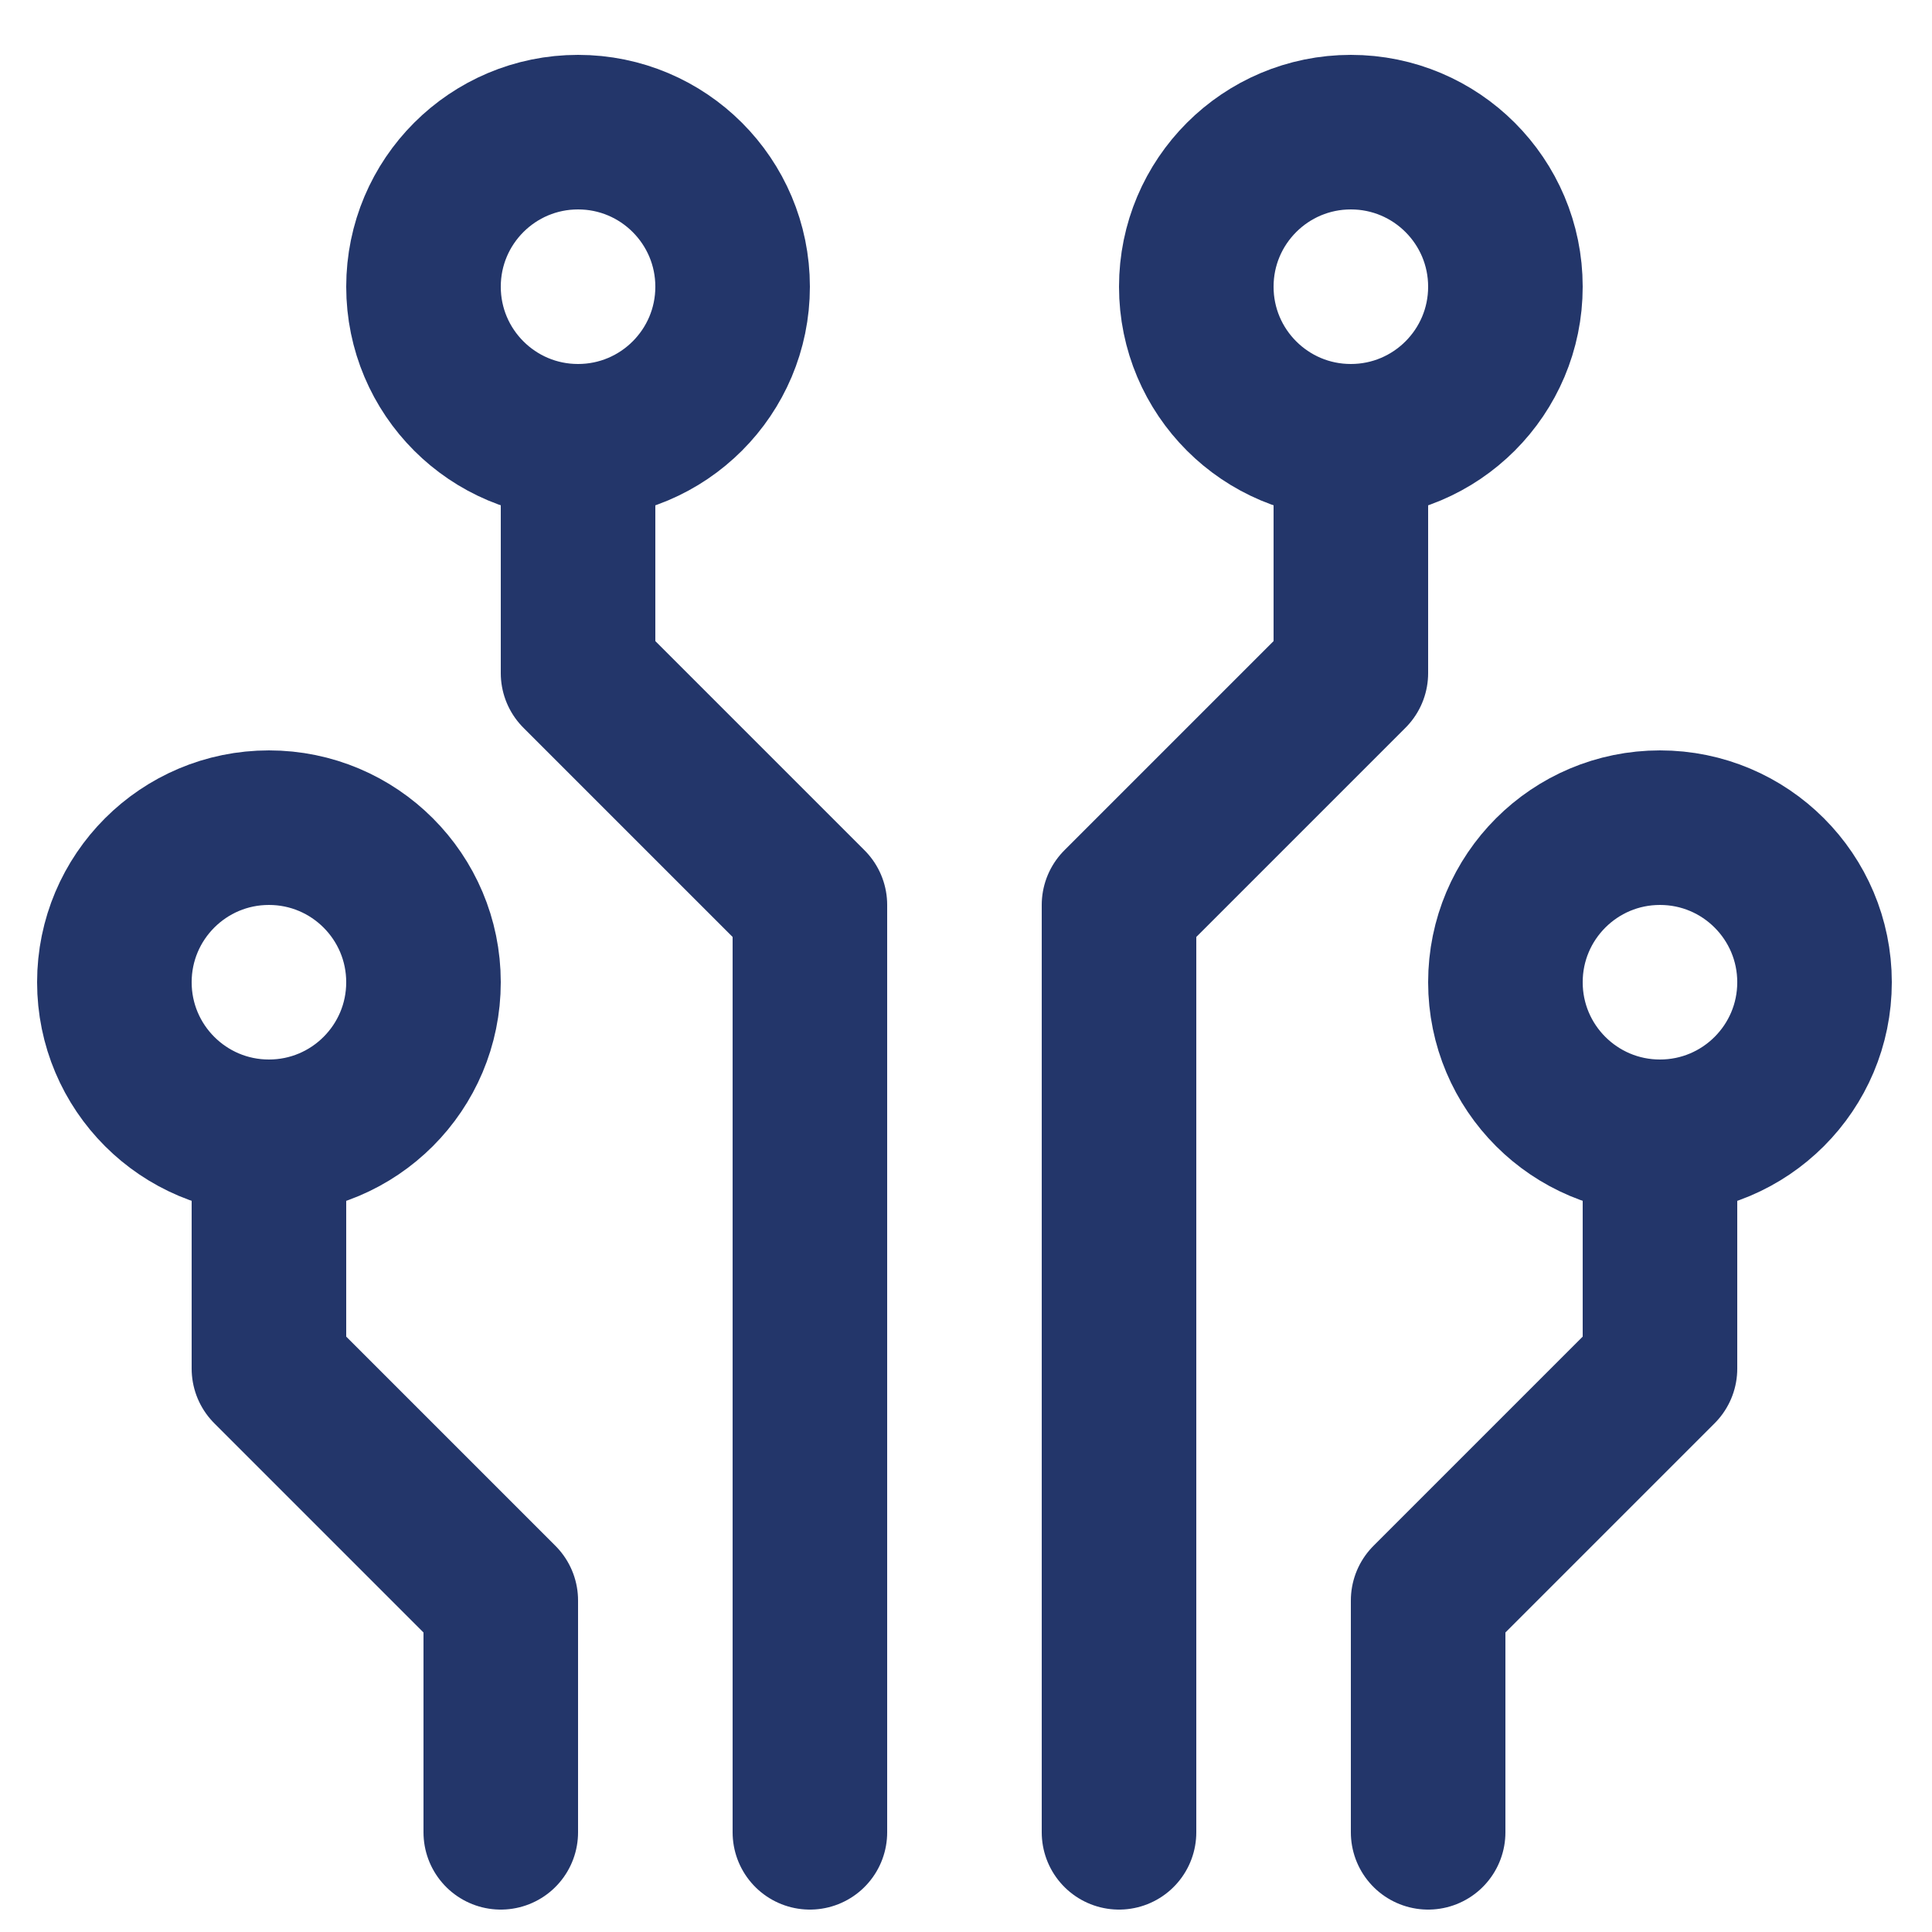
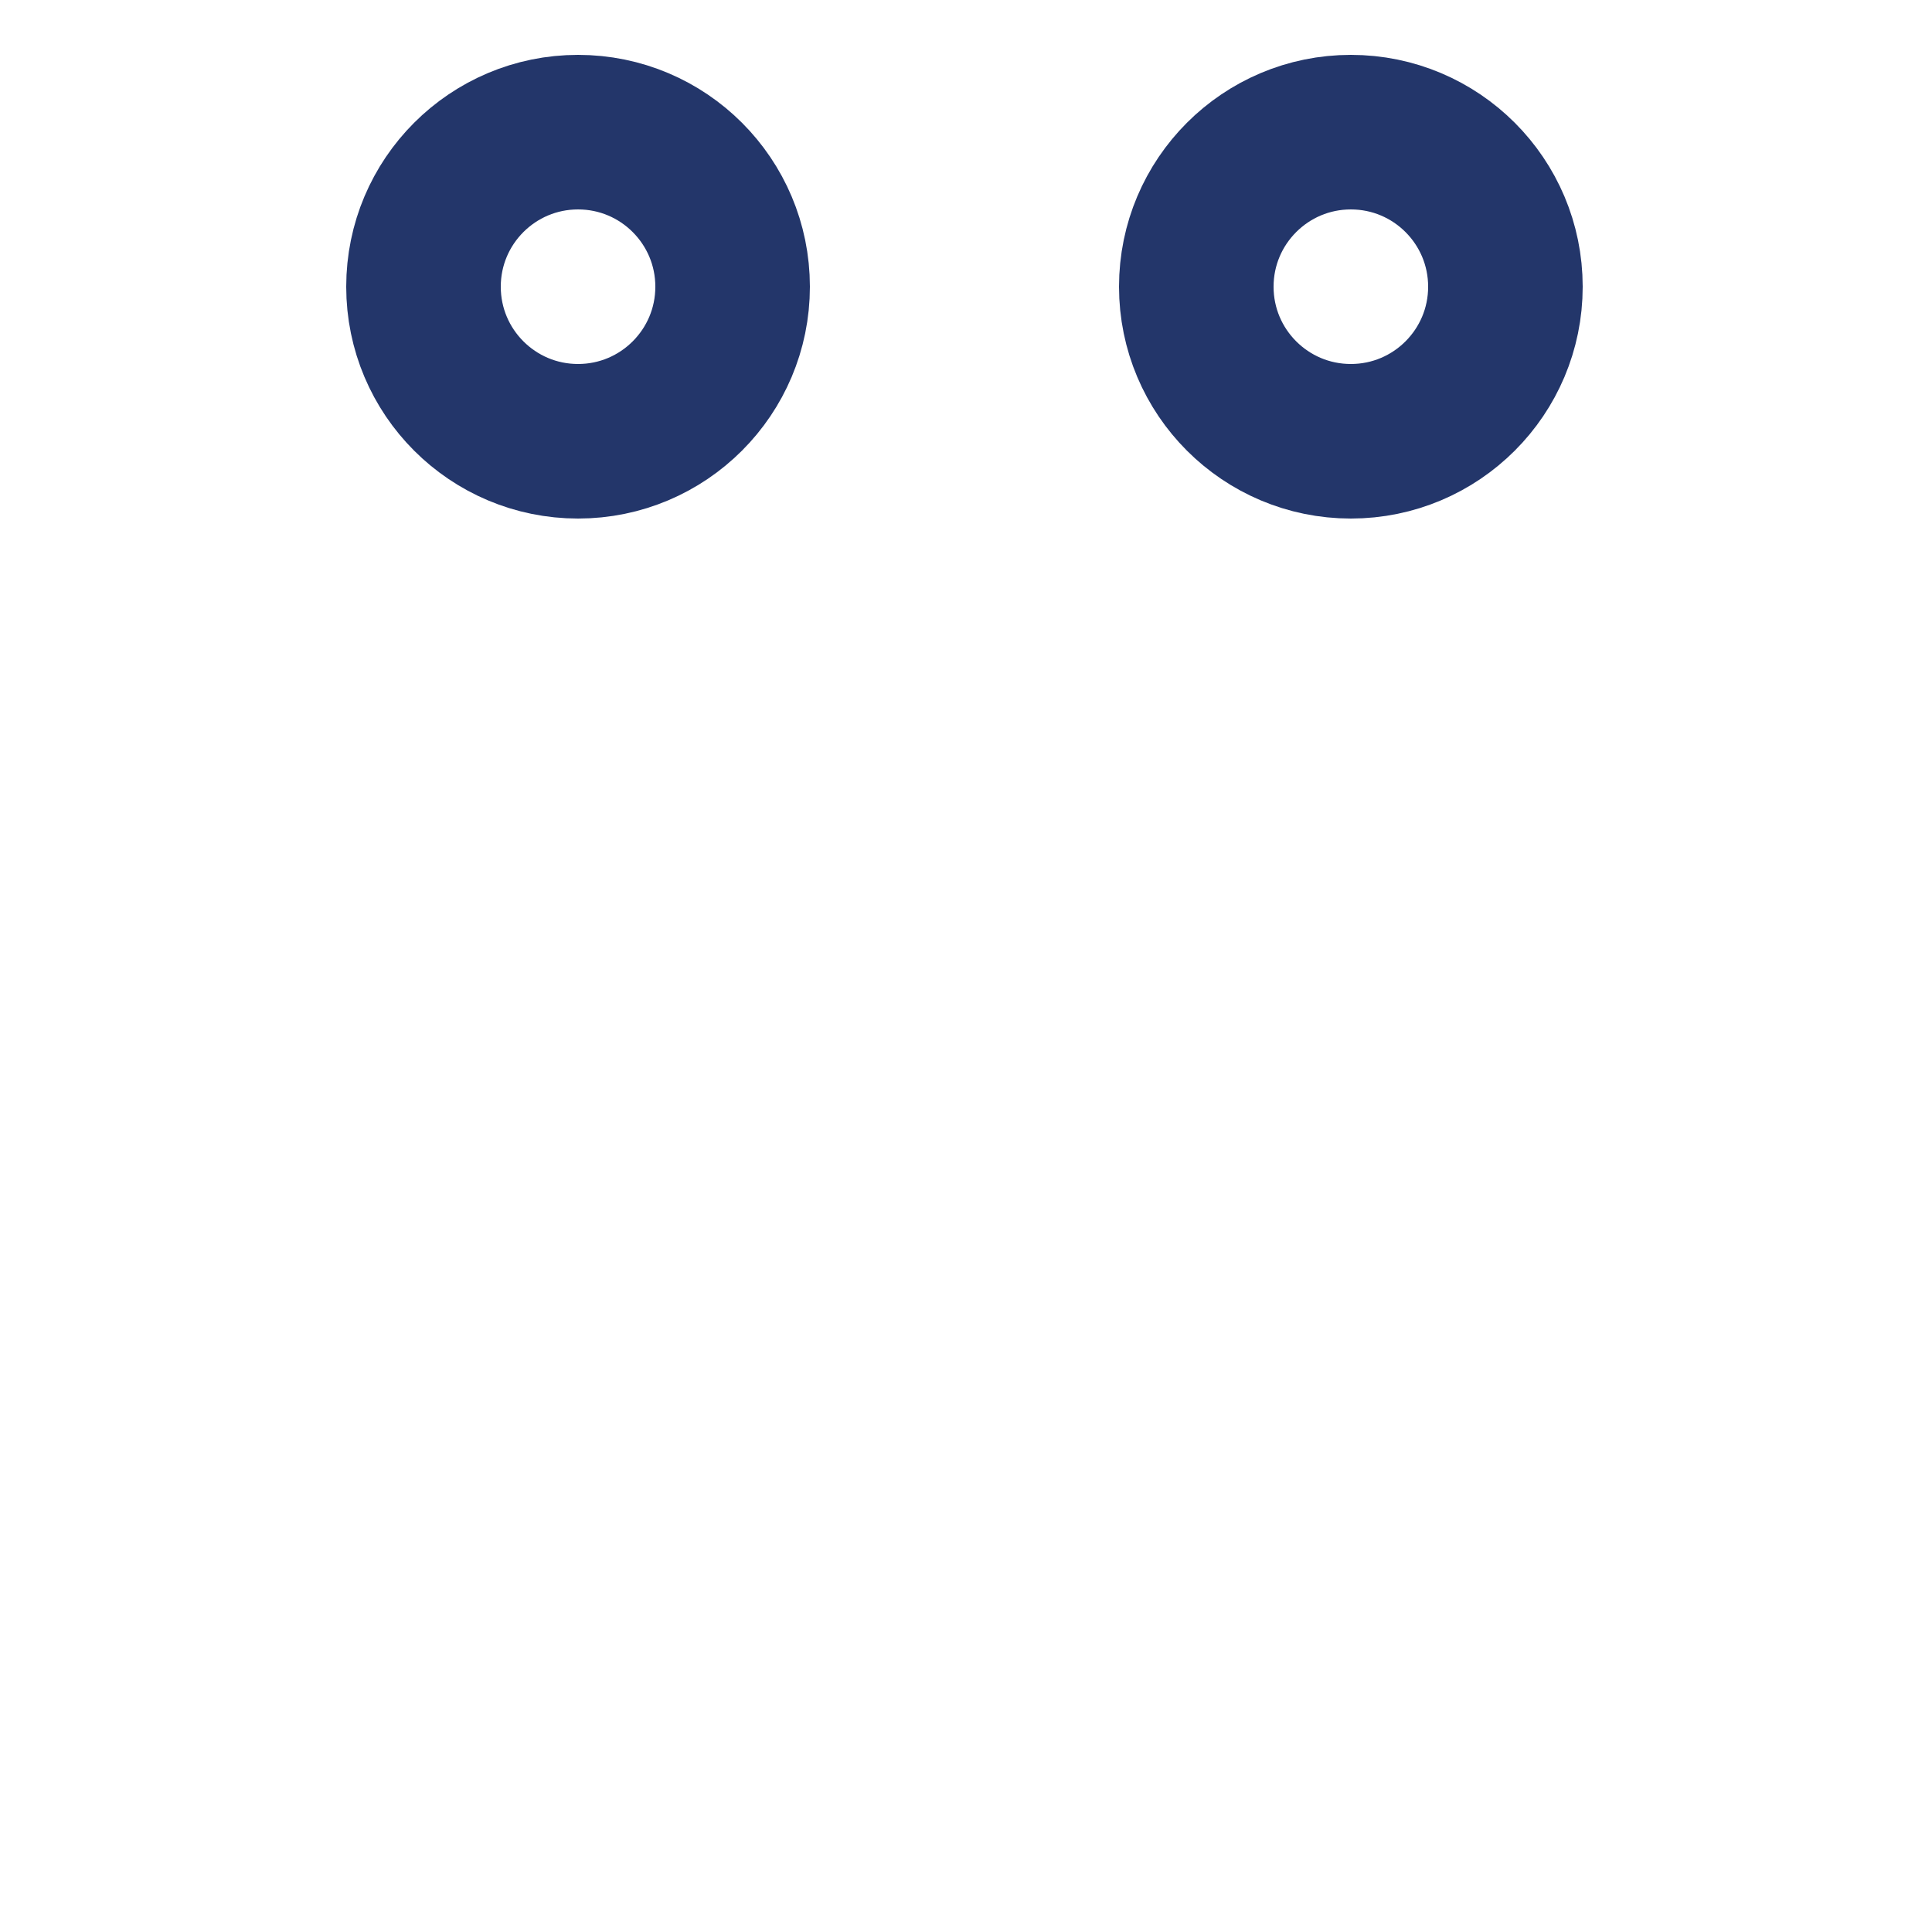
<svg xmlns="http://www.w3.org/2000/svg" id="Layer_1" data-name="Layer 1" viewBox="0 0 25 25">
  <defs>
    <style>.cls-1{fill:none;stroke:#23366a;stroke-linecap:round;stroke-linejoin:round;stroke-width:2px;}</style>
  </defs>
-   <path class="cls-1" d="M7.48,5.71v3l3,3v12m-7-9v3l3,3v3m15-9v3l-3,3v3m-1-18v3l-3,3v12" />
-   <circle class="cls-1" cx="3.48" cy="12.71" r="2" />
-   <circle class="cls-1" cx="21.48" cy="12.71" r="2" />
  <circle class="cls-1" cx="7.48" cy="3.71" r="2" />
  <circle class="cls-1" cx="17.48" cy="3.71" r="2" />
</svg>